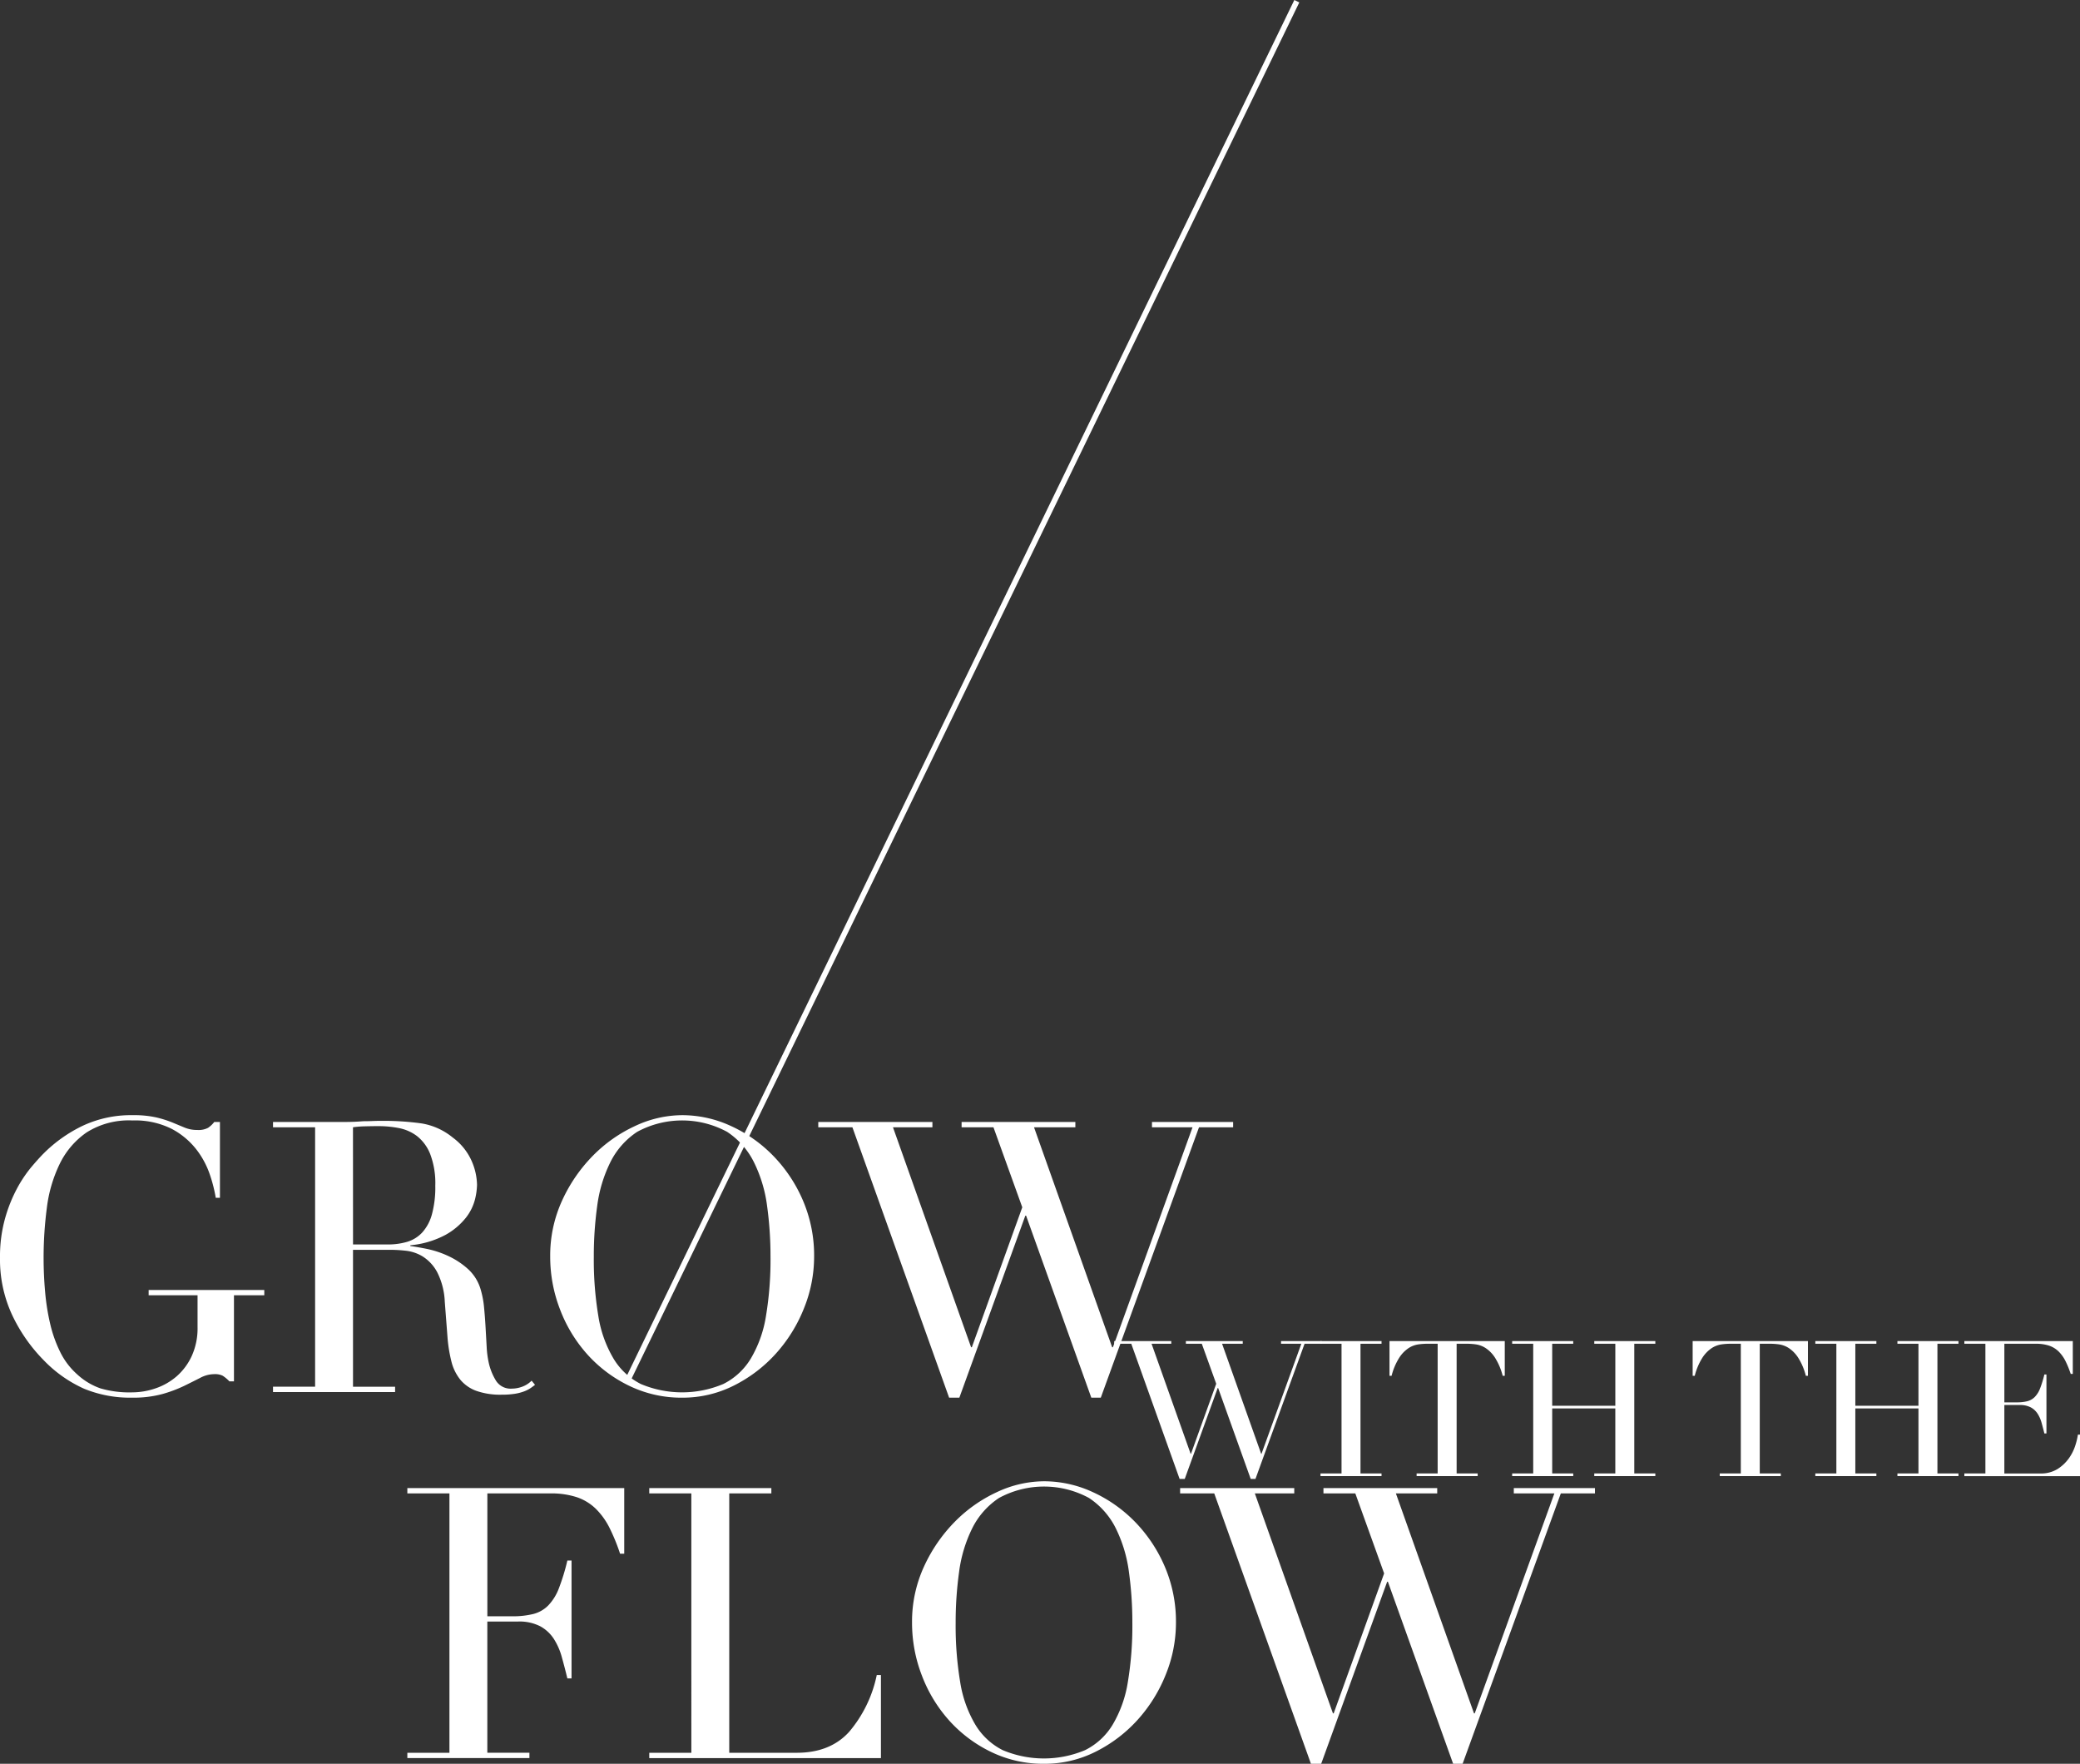
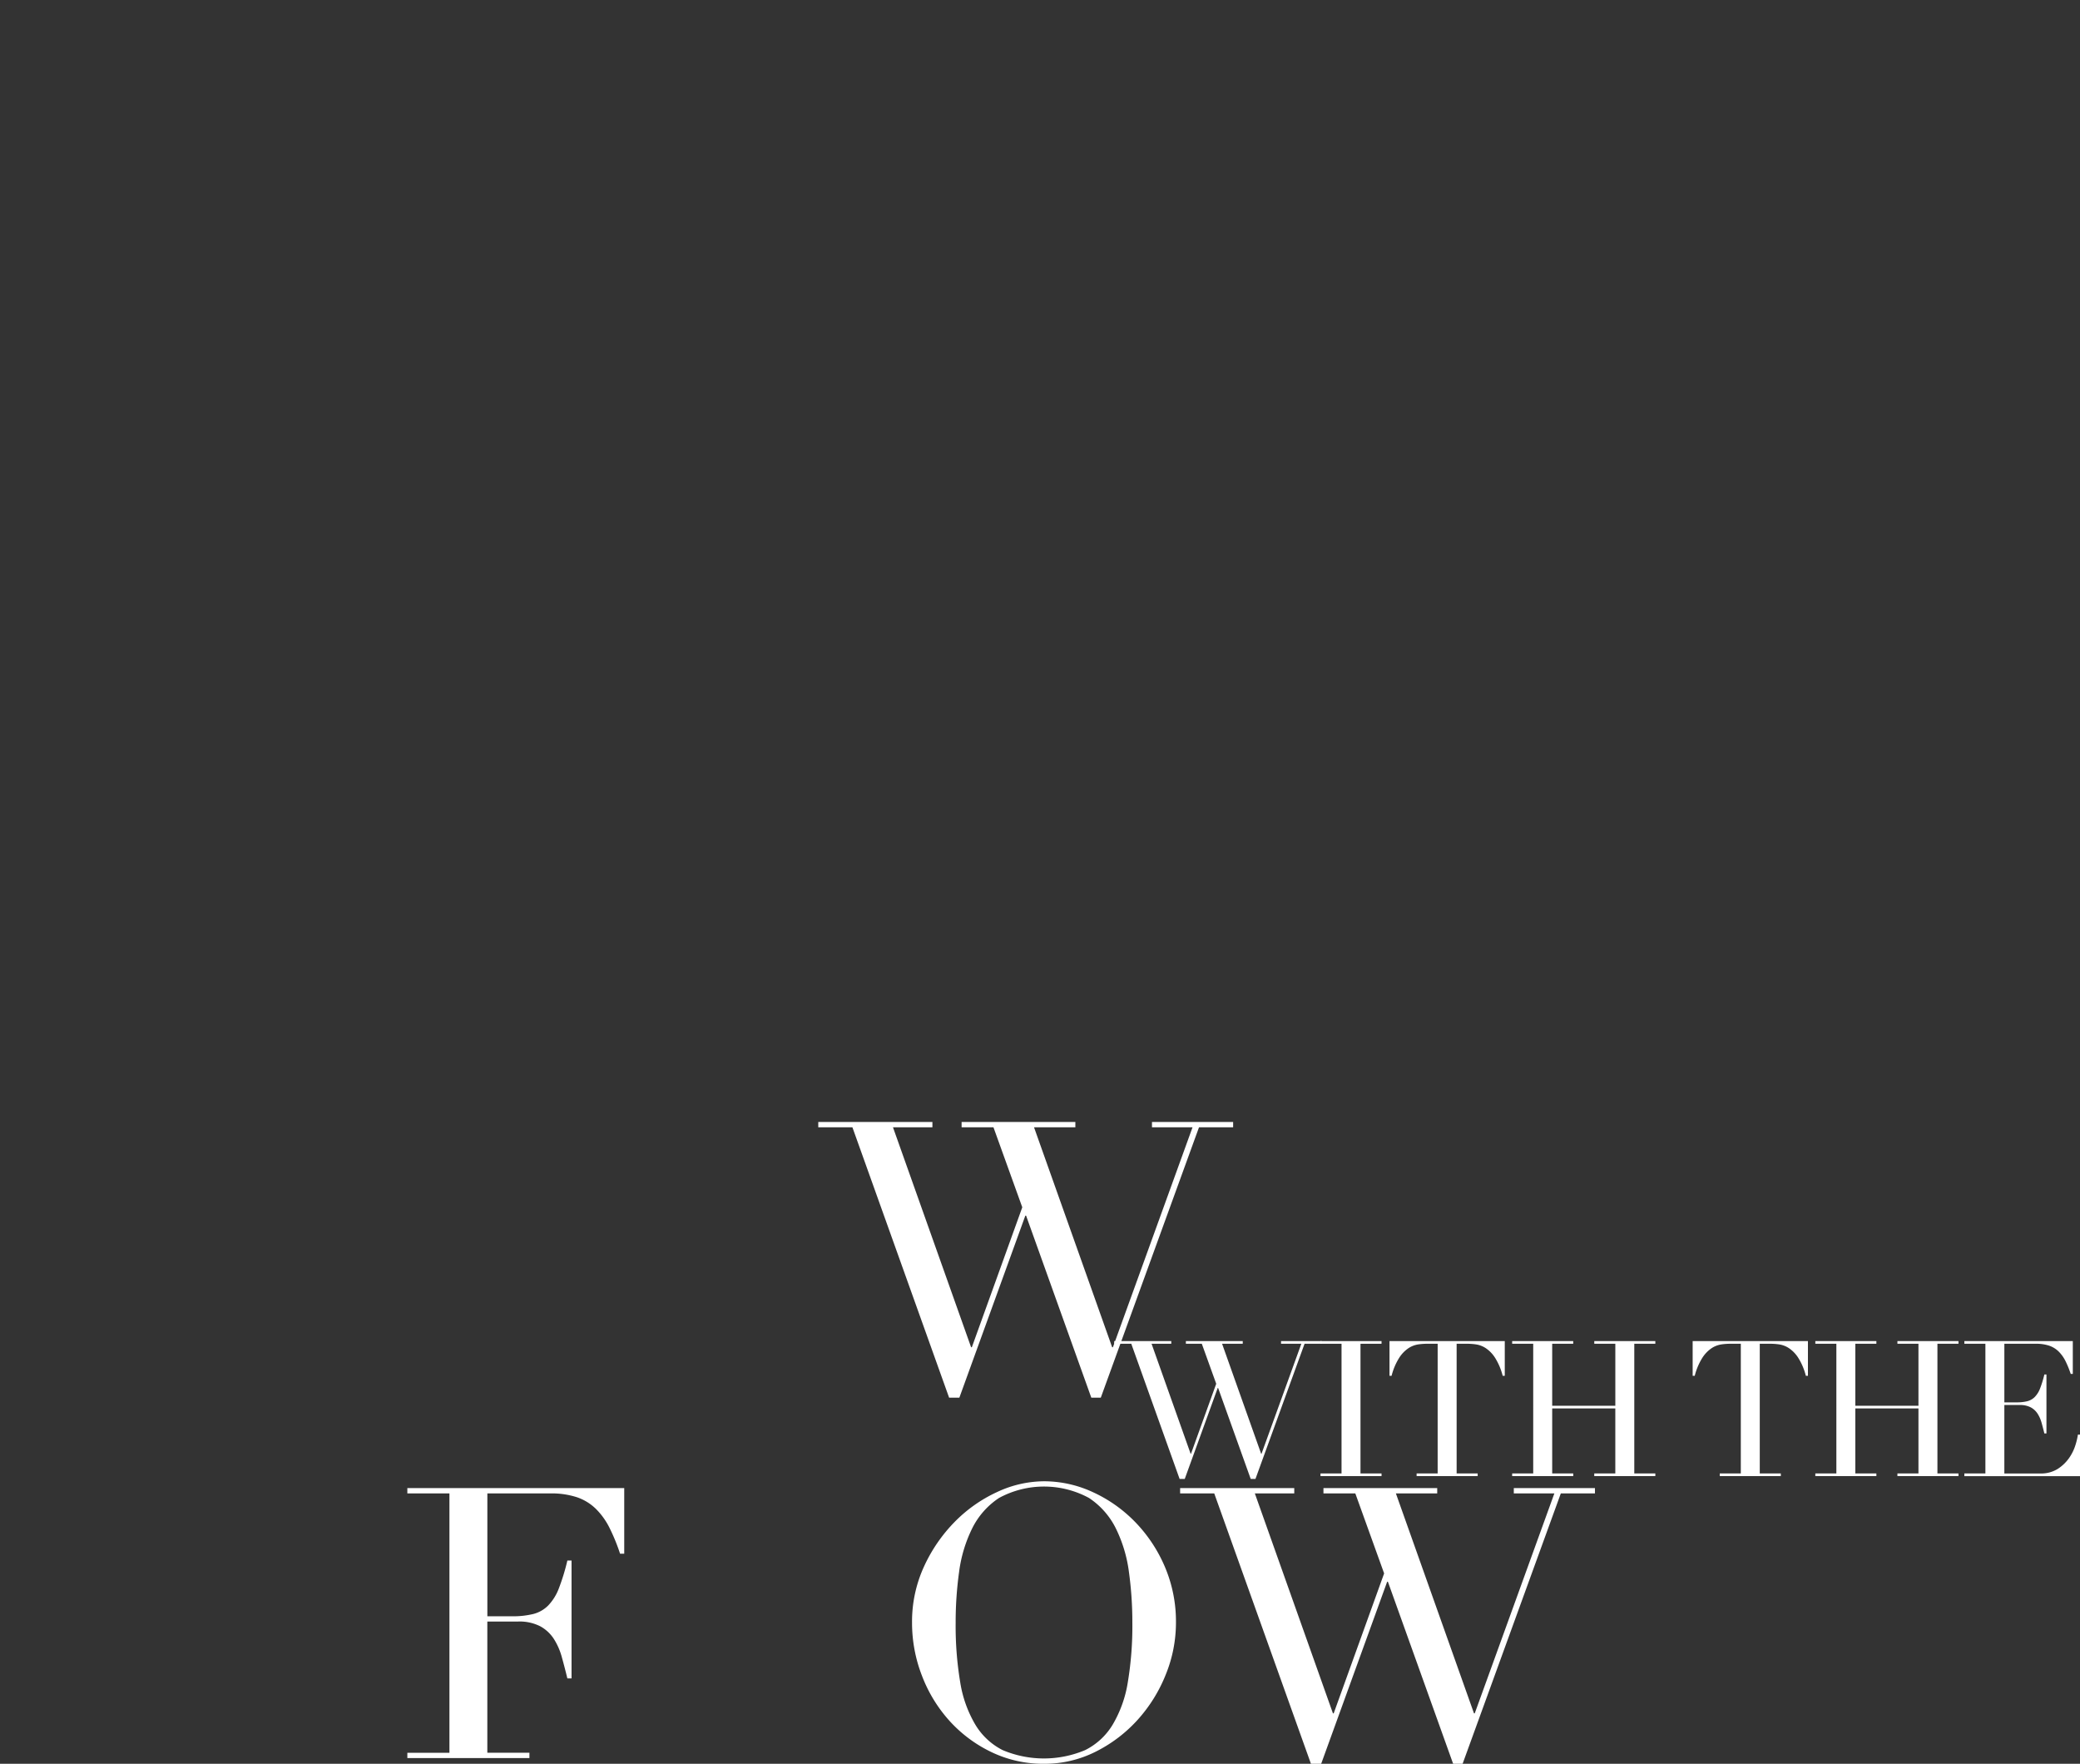
<svg xmlns="http://www.w3.org/2000/svg" width="376.769" height="319.459" viewBox="0 0 376.769 319.459">
  <rect x="0" y="0" width="376.769" height="319.459" fill="#333333" stroke="none" />
  <g id="title_kv1-grow" transform="translate(-316.576 -90.255)">
-     <path id="Line_13" data-name="Line 13" d="M.45,250.058l-.9-.437L120.781-.218l.9.437Z" transform="translate(430.25 90.473)" fill="#fff" />
    <g id="Group_138" data-name="Group 138" transform="translate(316.576 292.232)">
-       <path id="Path_401" data-name="Path 401" d="M364.45,299.344h-5.495v15.592h-.824a6.58,6.58,0,0,0-1.236-1.03,3.166,3.166,0,0,0-1.511-.275,5.458,5.458,0,0,0-2.507.652q-1.272.654-2.954,1.477a24.3,24.3,0,0,1-3.949,1.477,20.123,20.123,0,0,1-5.495.653,21.864,21.864,0,0,1-8.654-1.614,23.406,23.406,0,0,1-7.281-5.117,29.662,29.662,0,0,1-5.7-8.1,23.76,23.76,0,0,1-2.267-10.51,25.625,25.625,0,0,1,.893-7.039,26.741,26.741,0,0,1,2.164-5.461,23.259,23.259,0,0,1,2.61-3.915q1.339-1.58,2.232-2.474a25.8,25.8,0,0,1,7.075-5.013,20.6,20.6,0,0,1,9.067-1.923,18.516,18.516,0,0,1,4.293.412,20.046,20.046,0,0,1,2.919.927q1.236.515,2.232.927a5.785,5.785,0,0,0,2.232.412,3.768,3.768,0,0,0,1.958-.378,4.9,4.9,0,0,0,1.133-1.066h1.03V281.69h-.756a26.8,26.8,0,0,0-1.065-4.189,15.552,15.552,0,0,0-2.473-4.6,13.825,13.825,0,0,0-4.465-3.709,14.806,14.806,0,0,0-7.109-1.511,14.277,14.277,0,0,0-8.277,2.164,14.76,14.76,0,0,0-4.877,5.7,25.278,25.278,0,0,0-2.335,8,69.315,69.315,0,0,0-.584,9q0,3.093.275,6.183a40.747,40.747,0,0,0,.927,5.837,23.392,23.392,0,0,0,1.82,5.084,13.109,13.109,0,0,0,3.022,3.984,12.026,12.026,0,0,0,4.259,2.576,18.683,18.683,0,0,0,5.7.721,13.209,13.209,0,0,0,4.259-.721,11.471,11.471,0,0,0,3.812-2.164,10.986,10.986,0,0,0,2.747-3.675,12.091,12.091,0,0,0,1.065-5.254v-5.77H343.5v-.962H364.45Z" transform="translate(-316.576 -266.718)" fill="#fff" />
-       <path id="Path_402" data-name="Path 402" d="M359.775,315.767H367.4V268.786h-7.625v-.963h13.051q.824,0,1.648-.033t1.648-.1q.824,0,1.648-.034t1.648-.034a50.529,50.529,0,0,1,7.143.446,11.917,11.917,0,0,1,5.77,2.576,10.6,10.6,0,0,1,3.4,4.19,11.257,11.257,0,0,1,1,4.4,12.171,12.171,0,0,1-.378,2.644,8.944,8.944,0,0,1-1.648,3.3,12.351,12.351,0,0,1-3.675,3.091,16.609,16.609,0,0,1-6.388,1.888v.139q1.1.137,2.987.515a17.6,17.6,0,0,1,3.848,1.271,14.282,14.282,0,0,1,3.606,2.369,8.049,8.049,0,0,1,2.335,3.813,16.62,16.62,0,0,1,.584,3.125q.17,1.751.275,3.606t.2,3.572a17.4,17.4,0,0,0,.379,2.885,10.592,10.592,0,0,0,1.305,3.228,3.133,3.133,0,0,0,2.885,1.442,5.486,5.486,0,0,0,1.855-.343,4.611,4.611,0,0,0,1.717-1.1l.617.756q-.343.275-.79.584a5.781,5.781,0,0,1-1.132.584,8.558,8.558,0,0,1-1.684.446,14.773,14.773,0,0,1-2.437.172,13.076,13.076,0,0,1-4.568-.687,6.764,6.764,0,0,1-2.919-2.026,8.55,8.55,0,0,1-1.615-3.3,26.445,26.445,0,0,1-.721-4.568l-.48-6.25a13.03,13.03,0,0,0-1.375-5.357,7.566,7.566,0,0,0-2.576-2.816,7.412,7.412,0,0,0-3.057-1.065,25.874,25.874,0,0,0-2.746-.172h-6.869v24.8h7.624v.962H359.775Zm14.494-25.757h6.319a12.009,12.009,0,0,0,3.5-.481,6.12,6.12,0,0,0,2.713-1.683,8.048,8.048,0,0,0,1.751-3.263,18.555,18.555,0,0,0,.618-5.22,14.779,14.779,0,0,0-.927-5.735,7.761,7.761,0,0,0-2.405-3.263,7.923,7.923,0,0,0-3.3-1.442,19.436,19.436,0,0,0-3.606-.343q-1.238,0-2.507.034a17.618,17.618,0,0,0-2.164.172Z" transform="translate(-310.322 -266.588)" fill="#fff" />
-       <path id="Path_403" data-name="Path 403" d="M403.635,292.338a23.887,23.887,0,0,1,2.164-10.165,28.317,28.317,0,0,1,5.564-8.1,25.97,25.97,0,0,1,7.659-5.392,20.234,20.234,0,0,1,8.517-1.958,21.06,21.06,0,0,1,8.826,1.958,25.42,25.42,0,0,1,7.659,5.392,26.584,26.584,0,0,1,5.392,8.1,25.286,25.286,0,0,1,2.026,10.165,24.989,24.989,0,0,1-1.855,9.41,27.28,27.28,0,0,1-5.084,8.174,25.773,25.773,0,0,1-7.589,5.77,20.564,20.564,0,0,1-9.376,2.2,21.622,21.622,0,0,1-9.547-2.129,24.5,24.5,0,0,1-7.59-5.667,26.013,26.013,0,0,1-4.98-8.174A26.413,26.413,0,0,1,403.635,292.338Zm7.9,0a61.872,61.872,0,0,0,.824,10.784,21.7,21.7,0,0,0,2.747,7.693,12.188,12.188,0,0,0,4.945,4.6,19.217,19.217,0,0,0,14.939,0,12.158,12.158,0,0,0,4.98-4.6,21.747,21.747,0,0,0,2.747-7.693,61.872,61.872,0,0,0,.824-10.784,66.476,66.476,0,0,0-.618-9.17,25.108,25.108,0,0,0-2.37-7.9,14.107,14.107,0,0,0-4.877-5.529,17.106,17.106,0,0,0-16.279,0,14.09,14.09,0,0,0-4.877,5.529,25.108,25.108,0,0,0-2.37,7.9A66.3,66.3,0,0,0,411.534,292.338Z" transform="translate(-303.973 -266.718)" fill="#fff" />
      <path id="Path_404" data-name="Path 404" d="M446.054,267.8h20.674v.963h-7.143L473.734,308.6h.137l9.135-25.346-5.22-14.492h-5.77V267.8h20.606v.963h-7.487L499.286,308.6h.137l14.424-39.838H506.5V267.8h14.7v.963h-6.182l-17.79,48.973h-1.717l-11.814-32.969h-.137l-11.951,32.969h-1.854L452.236,268.76h-6.182Z" transform="translate(-297.832 -266.562)" fill="#fff" />
    </g>
    <g id="Group_139" data-name="Group 139" transform="translate(518.404 333.159)">
      <path id="Path_405" data-name="Path 405" d="M492.881,302.469h10.337v.481h-3.572l7.075,19.919h.069l4.568-12.673-2.61-7.246h-2.885v-.481h10.3v.481h-3.743l7.075,19.919h.068l7.213-19.919H523.1v-.481h7.349v.481H527.36l-8.895,24.486h-.859L511.7,310.952h-.069l-5.976,16.485h-.928l-8.756-24.486h-3.091Z" transform="translate(-492.881 -302.469)" fill="#fff" />
      <path id="Path_406" data-name="Path 406" d="M525.521,326.44h3.811V302.95h-3.811v-.481h11.057v.481h-3.812V326.44h3.812v.481H525.521Z" transform="translate(-488.156 -302.469)" fill="#fff" />
      <path id="Path_407" data-name="Path 407" d="M541.351,326.44h3.812V302.95h-1.992a11.24,11.24,0,0,0-1.545.12,4.441,4.441,0,0,0-1.734.67,5.972,5.972,0,0,0-1.683,1.734,11.26,11.26,0,0,0-1.391,3.28h-.378v-6.285h20.88v6.285h-.378a11.325,11.325,0,0,0-1.391-3.28,5.973,5.973,0,0,0-1.683-1.734,4.448,4.448,0,0,0-1.734-.67,11.267,11.267,0,0,0-1.545-.12H548.6V326.44h3.812v.481H541.351Z" transform="translate(-486.575 -302.469)" fill="#fff" />
      <path id="Path_408" data-name="Path 408" d="M555.85,326.44h3.812V302.95H555.85v-.481h11.058v.481H563.1v11.23h11.436V302.95h-3.812v-.481h11.058v.481h-3.812V326.44h3.812v.481H570.721v-.481h3.812v-11.78H563.1v11.78h3.812v.481H555.85Z" transform="translate(-483.765 -302.469)" fill="#fff" />
      <path id="Path_409" data-name="Path 409" d="M589.32,326.44h3.812V302.95H591.14a11.252,11.252,0,0,0-1.545.12,4.442,4.442,0,0,0-1.734.67,5.974,5.974,0,0,0-1.683,1.734,11.264,11.264,0,0,0-1.391,3.28h-.378v-6.285h20.881v6.285h-.378a11.262,11.262,0,0,0-1.391-3.28,5.973,5.973,0,0,0-1.683-1.734,4.441,4.441,0,0,0-1.734-.67,11.253,11.253,0,0,0-1.546-.12h-1.992V326.44h3.812v.481H589.32Z" transform="translate(-479.631 -302.469)" fill="#fff" />
      <path id="Path_410" data-name="Path 410" d="M603.819,326.44h3.812V302.95h-3.812v-.481h11.058v.481h-3.812v11.23H622.5V302.95H618.69v-.481h11.058v.481h-3.812V326.44h3.812v.481H618.69v-.481H622.5v-11.78H611.065v11.78h3.812v.481H603.819Z" transform="translate(-476.821 -302.469)" fill="#fff" />
      <path id="Path_411" data-name="Path 411" d="M627.4,326.44h3.813V302.95H627.4v-.481h19.645v5.941h-.378a17.525,17.525,0,0,0-.962-2.352,6.517,6.517,0,0,0-1.236-1.717,4.551,4.551,0,0,0-1.717-1.047,7.426,7.426,0,0,0-2.405-.343h-5.7v10.612h2.232a7.722,7.722,0,0,0,1.922-.206,2.928,2.928,0,0,0,1.357-.773,4.562,4.562,0,0,0,.962-1.545,19.088,19.088,0,0,0,.774-2.524h.378v10.681h-.378q-.242-1-.5-1.923a6,6,0,0,0-.721-1.648,3.424,3.424,0,0,0-1.236-1.151,4.124,4.124,0,0,0-2.009-.429h-2.782v12.4h6.49a5.7,5.7,0,0,0,3.143-.807,7.333,7.333,0,0,0,2.044-1.923,8.376,8.376,0,0,0,1.168-2.318,12.3,12.3,0,0,0,.481-1.992h.378v7.521H627.4Z" transform="translate(-473.408 -302.469)" fill="#fff" />
    </g>
    <g id="Group_140" data-name="Group 140" transform="translate(390.362 358.543)">
      <path id="Path_412" data-name="Path 412" d="M381.031,373.666h7.624V326.685h-7.624v-.962h39.288v11.883h-.756a34.626,34.626,0,0,0-1.923-4.7,12.964,12.964,0,0,0-2.473-3.434,9.084,9.084,0,0,0-3.434-2.095,14.863,14.863,0,0,0-4.808-.687h-11.4v22.254h4.465a15.456,15.456,0,0,0,3.846-.412,5.856,5.856,0,0,0,2.713-1.545,9.16,9.16,0,0,0,1.923-3.091,38.233,38.233,0,0,0,1.545-5.048h.756V360.2h-.756q-.481-1.992-1-3.846a11.988,11.988,0,0,0-1.442-3.3,6.829,6.829,0,0,0-2.473-2.3,8.236,8.236,0,0,0-4.018-.859h-5.564v23.765h7.624v.962H381.031Z" transform="translate(-381.031 -324.487)" fill="#fff" />
-       <path id="Path_413" data-name="Path 413" d="M419.31,373.666h7.624V326.685H419.31v-.962h22.117v.962H433.8v46.981h12.226q6.043,0,9.479-3.778a23.1,23.1,0,0,0,5.014-10.3h.756v15.042H419.31Z" transform="translate(-375.49 -324.487)" fill="#fff" />
      <path id="Path_414" data-name="Path 414" d="M460.891,350.263a23.887,23.887,0,0,1,2.164-10.166,28.335,28.335,0,0,1,5.564-8.1,25.971,25.971,0,0,1,7.659-5.392,20.234,20.234,0,0,1,8.517-1.958,21.055,21.055,0,0,1,8.825,1.958,25.407,25.407,0,0,1,7.658,5.392,26.557,26.557,0,0,1,5.392,8.1,25.266,25.266,0,0,1,2.026,10.166,24.984,24.984,0,0,1-1.853,9.41,27.281,27.281,0,0,1-5.084,8.174,25.743,25.743,0,0,1-7.59,5.77,20.541,20.541,0,0,1-9.374,2.2,21.621,21.621,0,0,1-9.547-2.129,24.48,24.48,0,0,1-7.59-5.667,25.993,25.993,0,0,1-4.98-8.174A26.413,26.413,0,0,1,460.891,350.263Zm7.9,0a61.877,61.877,0,0,0,.824,10.784,21.7,21.7,0,0,0,2.747,7.693,12.193,12.193,0,0,0,4.944,4.6,19.22,19.22,0,0,0,14.94,0,12.149,12.149,0,0,0,4.979-4.6,21.726,21.726,0,0,0,2.749-7.693,61.887,61.887,0,0,0,.823-10.784,66.306,66.306,0,0,0-.618-9.17,25.076,25.076,0,0,0-2.368-7.9,14.1,14.1,0,0,0-4.878-5.529,17.1,17.1,0,0,0-16.277,0,14.092,14.092,0,0,0-4.878,5.529,25.076,25.076,0,0,0-2.368,7.9A66.306,66.306,0,0,0,468.79,350.263Z" transform="translate(-369.47 -324.643)" fill="#fff" />
      <path id="Path_415" data-name="Path 415" d="M503.31,325.723h20.674v.962h-7.143l14.149,39.838h.137l9.135-25.345-5.22-14.493h-5.77v-.962h20.606v.962h-7.487l14.149,39.838h.137L571.1,326.685h-7.349v-.962h14.7v.962h-6.182l-17.79,48.973h-1.717l-11.815-32.969h-.136l-11.951,32.969h-1.854l-17.516-48.973H503.31Z" transform="translate(-363.329 -324.487)" fill="#fff" />
    </g>
  </g>
</svg>